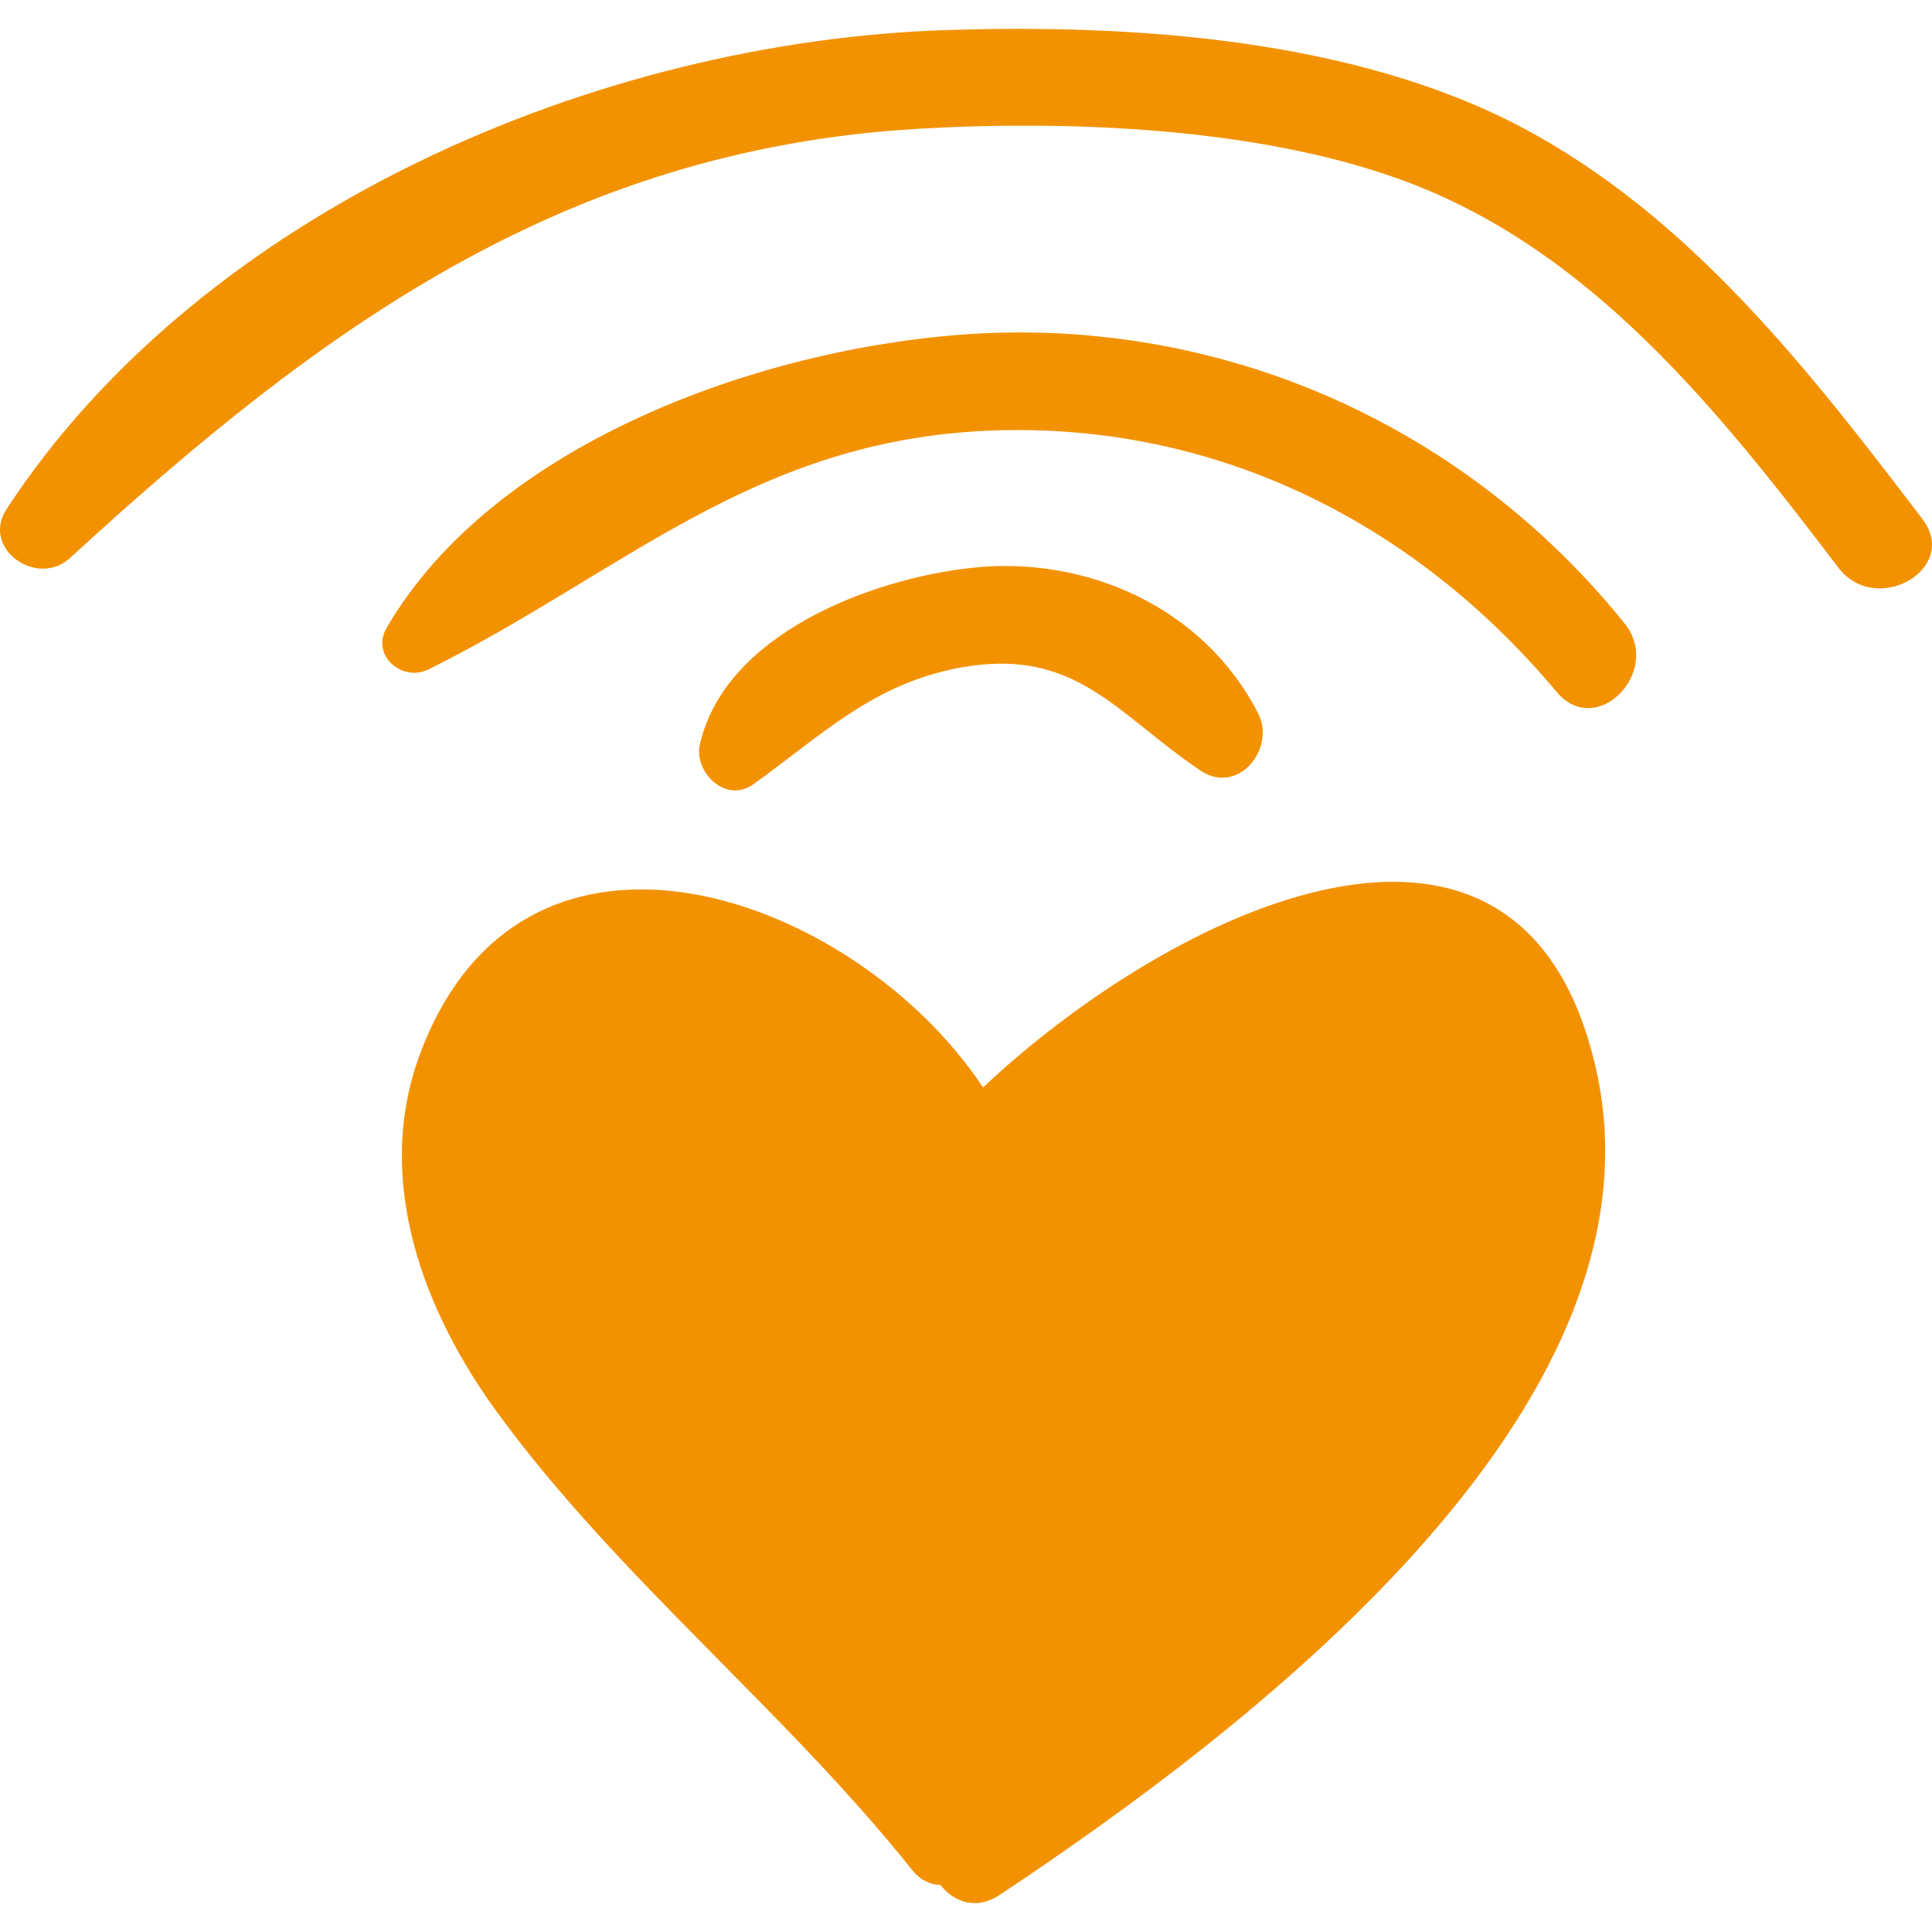
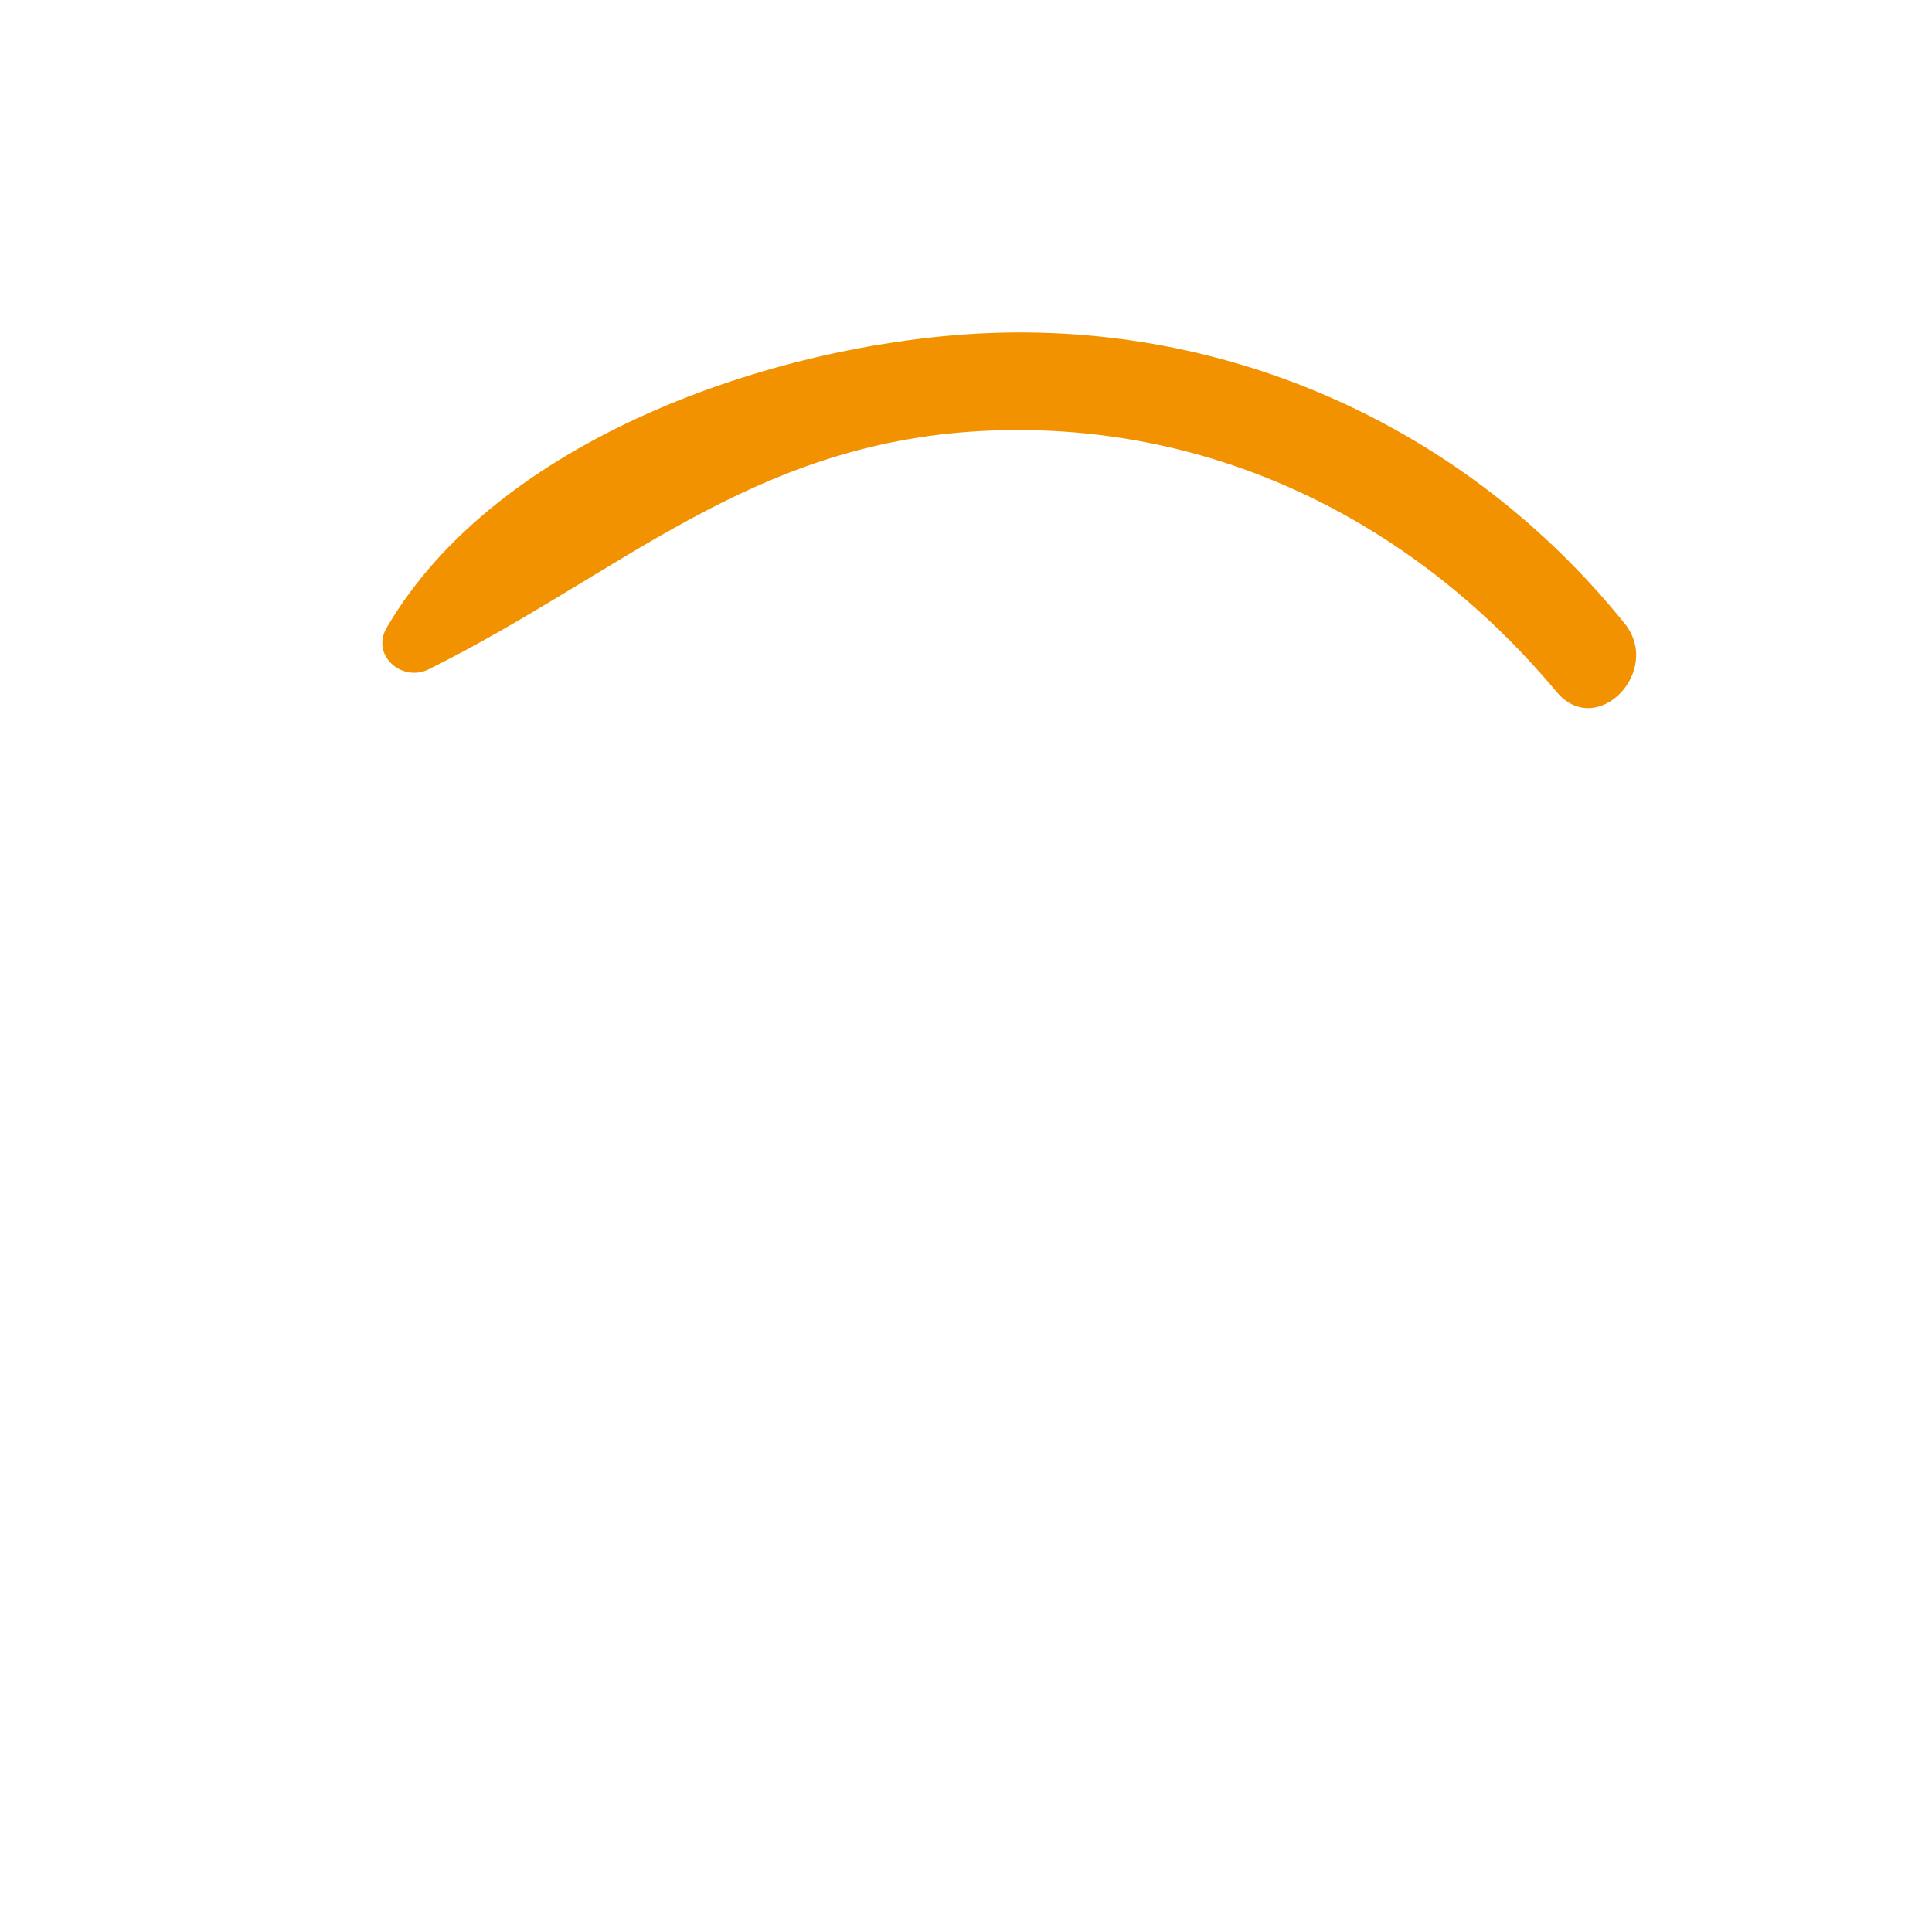
<svg xmlns="http://www.w3.org/2000/svg" height="800px" width="800px" version="1.1" id="Layer_1" viewBox="0 0 216.824 216.824" xml:space="preserve">
  <g>
-     <path style="fill:#F39200;" d="M179.122,119.98c8.709,38.501-40.151,74.848-66.919,92.678c-2.613,1.742-5.133,0.825-6.646-1.1   c-1.146-0.046-2.246-0.55-3.117-1.604c-14.346-18.013-33.001-32.818-46.522-51.289c-8.388-11.413-13.98-26.171-8.846-40.197   c11.596-31.58,48.951-18.013,63.252,3.575C131.133,102.425,170.734,82.762,179.122,119.98z" />
    <path style="fill:#F39200;" d="M43.405,70.432c12.33-21.13,43.222-31.764,66.506-33.001c28.188-1.467,54.818,10.679,72.419,32.543   c4.309,5.363-3.163,13.063-7.654,7.654c-16.226-19.388-39.143-30.663-64.764-29.243c-25.805,1.467-40.289,16.042-61.785,26.722   C45.147,76.62,41.572,73.549,43.405,70.432z" />
-     <path style="fill:#F39200;" d="M134.8,86.52c-9.442-6.279-13.979-13.98-27.042-11.596c-9.854,1.833-15.538,7.609-23.238,13.109   c-3.071,2.2-6.738-1.421-5.958-4.584C81.45,71.165,97.675,64.978,108.95,63.74c12.88-1.467,26.217,4.446,32.268,16.363   C143.187,83.999,138.971,89.27,134.8,86.52z" />
-     <path style="fill:#F39200;" d="M0.733,57.14C22.734,23.544,67.102,4.614,106.245,3.376c20.9-0.687,45.605,0.963,64.443,10.863   c18.93,9.992,32.313,27.272,45.055,44.001c4.263,5.592-5.179,11-9.396,5.5c-13.383-17.554-27.959-36.071-49.547-43.726   c-16.042-5.729-37.126-6.554-53.993-5.546C63.252,16.852,35.843,36.927,7.838,62.641C4.171,65.986-2.154,61.586,0.733,57.14z" />
  </g>
</svg>